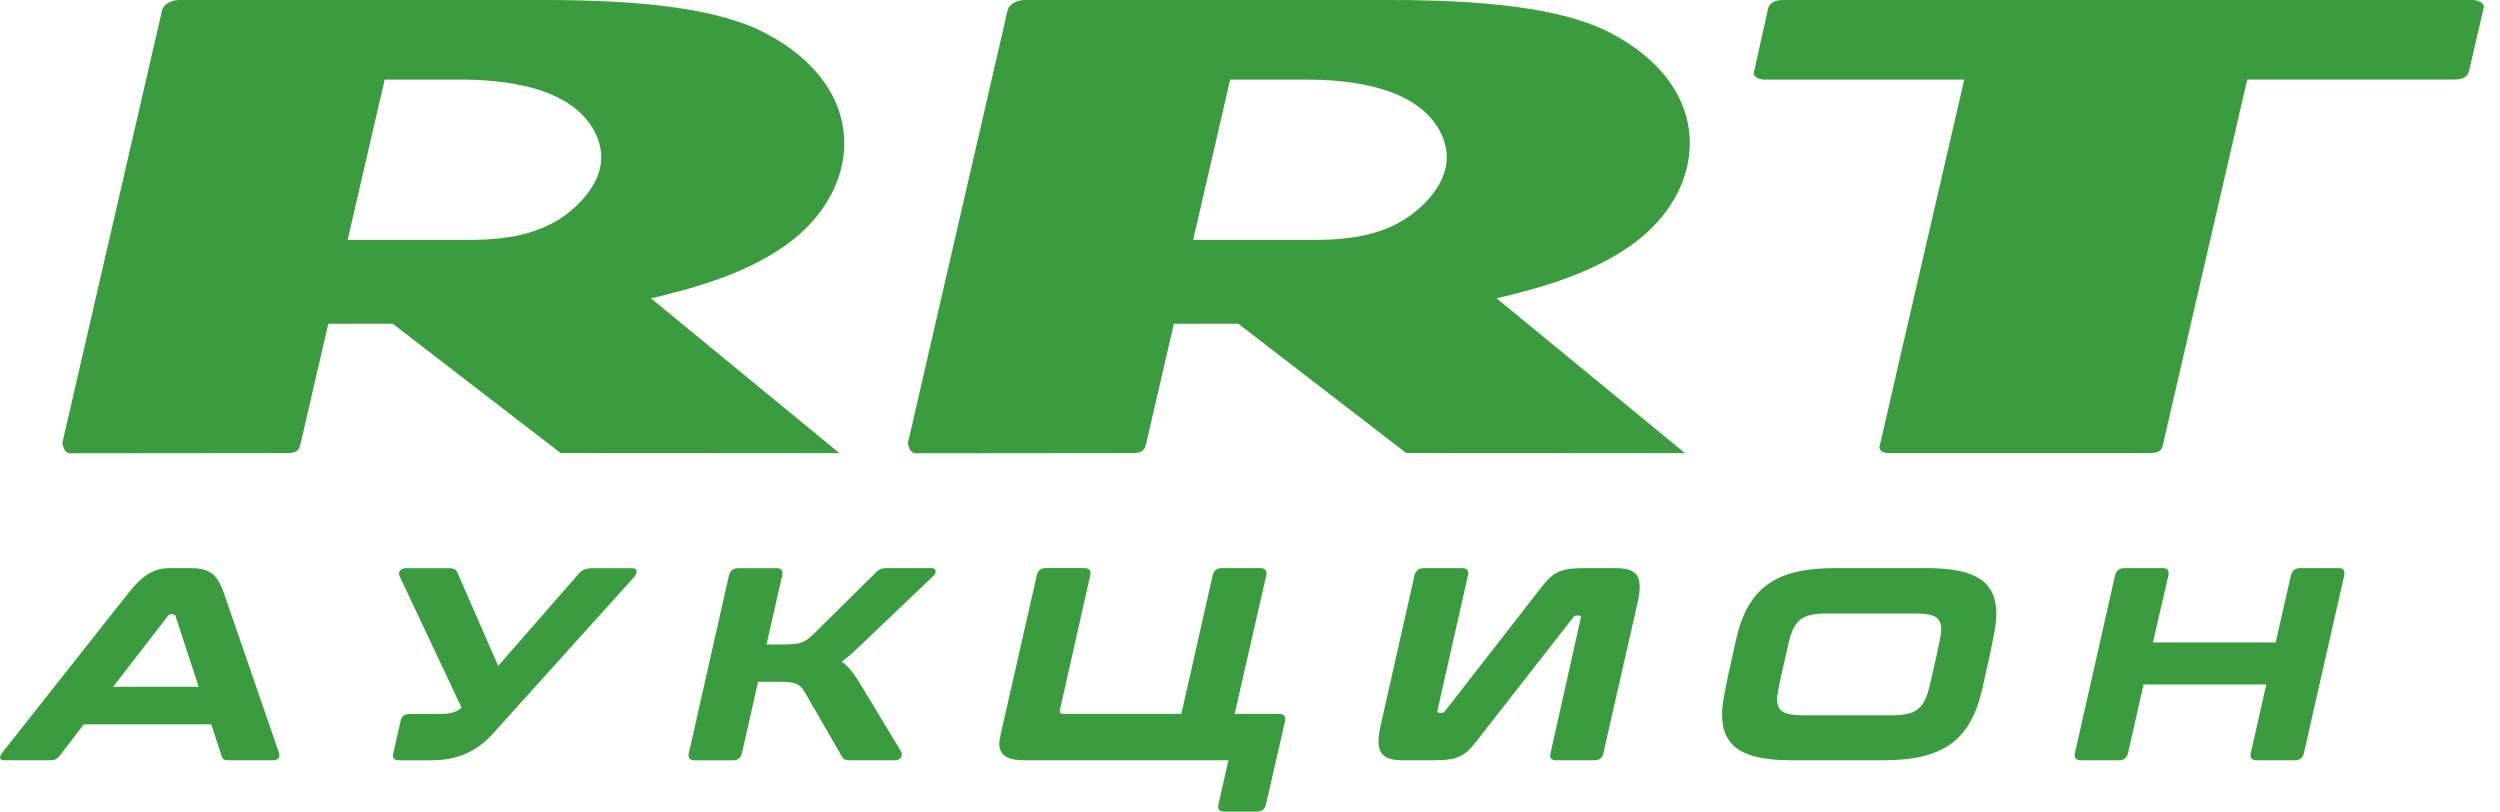
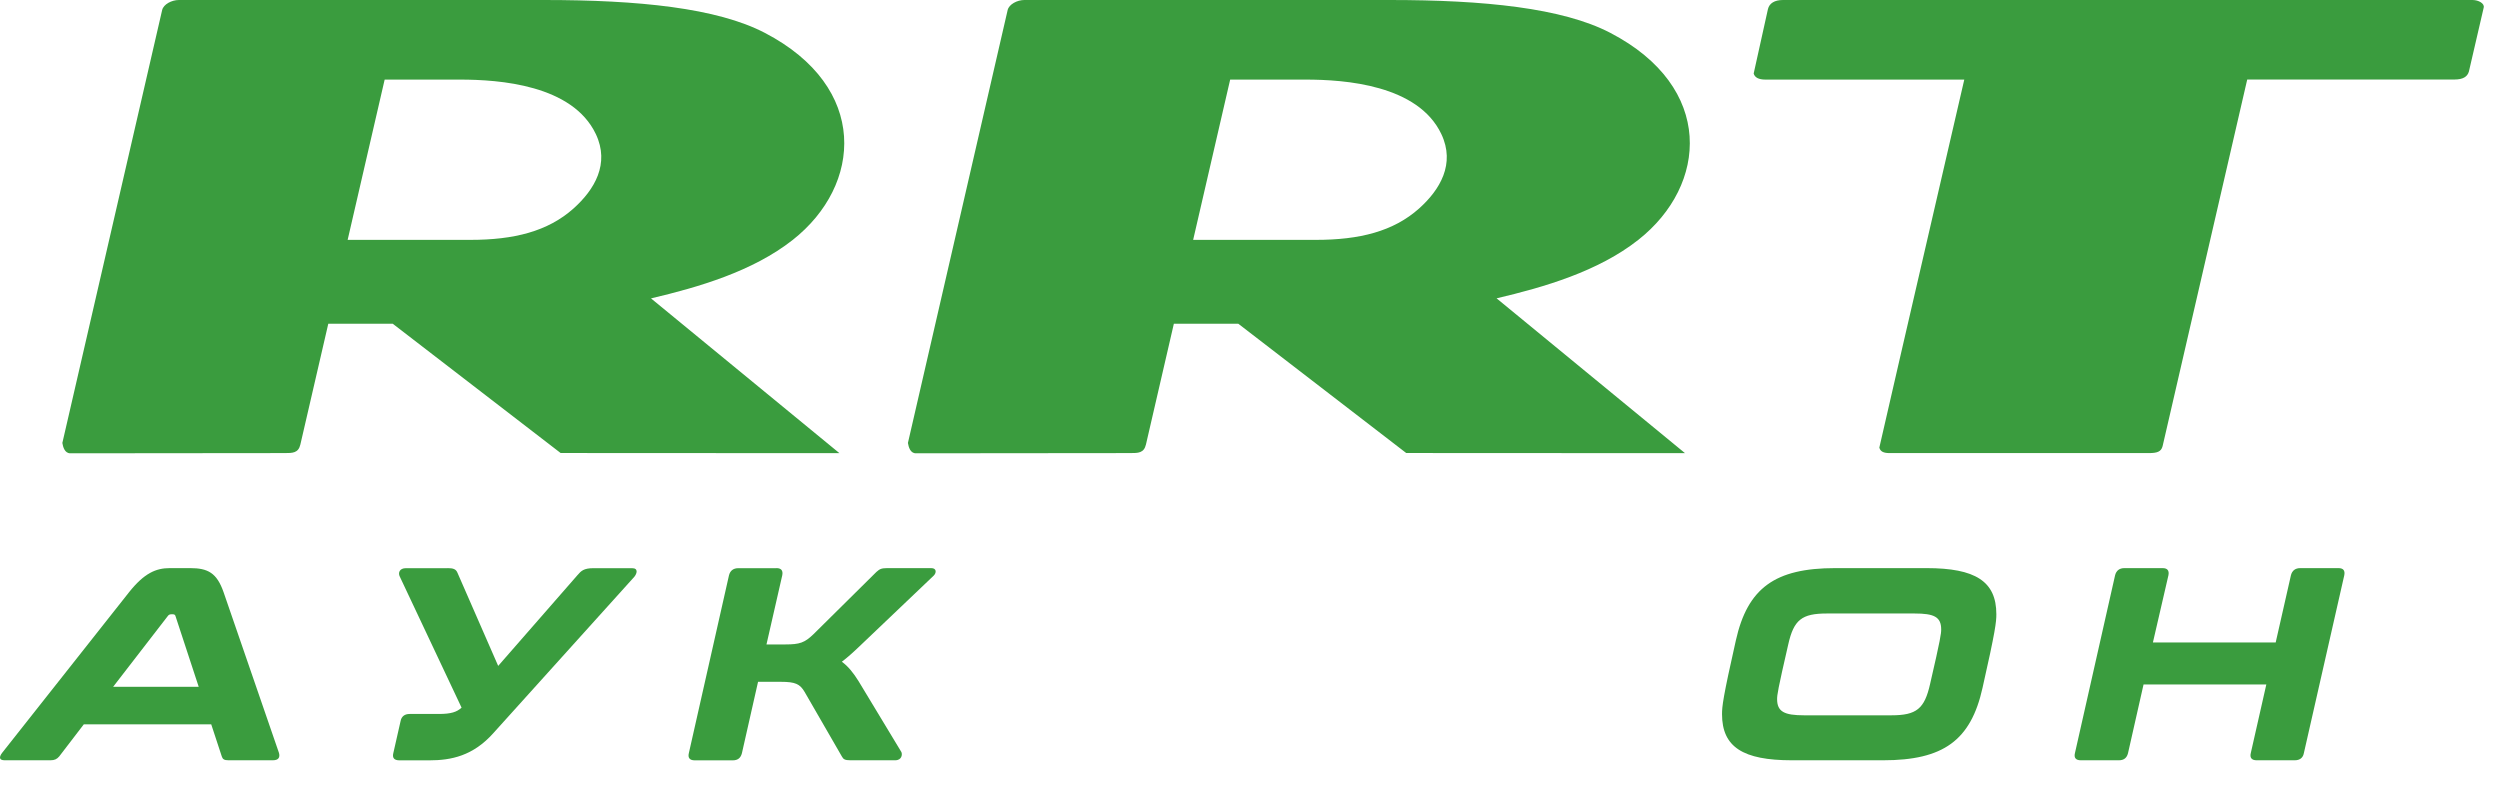
<svg xmlns="http://www.w3.org/2000/svg" width="154" height="50" viewBox="0 0 154 50" fill="none">
  <path d="M133.217 27.481C133.127 27.836 132.863 27.91 132.364 27.91H116.394C116.039 27.91 115.829 27.82 115.767 27.572C115.763 27.543 117.499 20.055 121 4.903H108.745C108.337 4.903 108.089 4.771 108.027 4.527L108.906 0.558C108.992 0.207 109.306 0 109.833 0H152.301C152.684 0 153.051 0.215 152.998 0.459L152.086 4.399C151.996 4.725 151.723 4.899 151.191 4.899H138.429L133.217 27.481Z" fill="#3A9C3E" />
  <path d="M35.331 12.841C33.748 14.255 31.661 14.776 28.973 14.776H21.415L23.695 4.903H28.33C30.767 4.903 35.261 5.226 36.704 8.26C37.574 10.096 36.618 11.688 35.331 12.841ZM48.836 14.776C53.111 11.406 53.553 5.375 47.108 2.022C44.16 0.488 39.339 0 33.513 0H11.02C10.574 0 10.075 0.265 9.989 0.616L3.841 27.286C3.882 27.534 3.985 27.923 4.331 27.923L17.53 27.91C18.025 27.91 18.38 27.91 18.503 27.381L20.223 19.94H24.19L34.535 27.906L51.709 27.915L40.102 18.381C43.03 17.691 46.37 16.719 48.836 14.776Z" fill="#3A9C3E" />
  <path d="M87.418 12.841C85.835 14.255 83.749 14.776 81.06 14.776H73.498L75.778 4.903H80.417C82.854 4.903 87.348 5.226 88.787 8.26C89.657 10.096 88.705 11.688 87.418 12.841ZM100.919 14.776C105.199 11.406 105.64 5.375 99.191 2.022C96.243 0.488 91.422 0 85.596 0H63.102C62.657 0 62.158 0.265 62.072 0.616L55.928 27.286C55.969 27.534 56.072 27.923 56.418 27.923L69.618 27.91C70.112 27.91 70.467 27.91 70.591 27.381L72.31 19.94H76.277L86.623 27.906L103.797 27.915L92.189 18.377C95.117 17.691 98.453 16.719 100.919 14.776Z" fill="#3A9C3E" />
  <path d="M11.716 34.996C12.801 34.996 13.357 35.285 13.774 36.484L17.184 46.378C17.258 46.647 17.168 46.833 16.805 46.833H14.079C13.807 46.833 13.716 46.766 13.662 46.597L13.011 44.617H5.164L3.647 46.597C3.502 46.766 3.358 46.833 3.107 46.833H0.29C-0.052 46.833 -0.073 46.647 0.129 46.378L7.947 36.484C8.888 35.302 9.609 34.996 10.459 34.996H11.716ZM6.97 42.306H12.24L10.813 37.96C10.797 37.878 10.739 37.84 10.652 37.84H10.545C10.454 37.84 10.384 37.874 10.327 37.96L6.97 42.306Z" fill="#3A9C3E" />
  <path d="M27.567 34.996C27.93 34.996 28.09 35.062 28.181 35.285L30.688 41.02L35.578 35.422C35.797 35.17 35.958 35 36.552 35H38.935C39.331 35 39.24 35.323 39.079 35.525L30.404 45.146C29.142 46.568 27.785 46.837 26.449 46.837H24.606C24.28 46.837 24.157 46.684 24.227 46.398L24.676 44.418C24.73 44.129 24.928 43.98 25.237 43.98H27.043C27.781 43.98 28.144 43.86 28.433 43.591L24.623 35.509C24.515 35.29 24.606 35 25.002 35H27.567V34.996Z" fill="#3A9C3E" />
  <path d="M47.825 34.996C48.13 34.996 48.242 35.149 48.188 35.434L47.215 39.697H48.39C49.256 39.697 49.565 39.593 50.105 39.072L53.986 35.232C54.184 35.062 54.274 34.996 54.654 34.996H57.363C57.705 34.996 57.688 35.285 57.524 35.451L53.066 39.697C52.596 40.151 52.217 40.491 51.858 40.763C52.254 41.053 52.563 41.441 52.889 41.962L55.524 46.324C55.594 46.461 55.561 46.833 55.144 46.833H52.382C52.039 46.833 51.949 46.766 51.858 46.597L49.565 42.624C49.277 42.132 48.988 42 48.102 42H46.696L45.702 46.398C45.627 46.688 45.45 46.837 45.141 46.837H42.795C42.489 46.837 42.362 46.684 42.432 46.398L44.906 35.438C44.98 35.149 45.178 35 45.483 35H47.825V34.996Z" fill="#3A9C3E" />
-   <path d="M66.797 34.996C67.102 34.996 67.23 35.149 67.16 35.435L65.3 43.687C65.247 43.906 65.317 43.976 65.535 43.976H72.772L74.702 35.435C74.776 35.145 74.953 34.996 75.279 34.996H77.625C77.93 34.996 78.058 35.149 78.004 35.435L76.054 43.976H78.78C79.085 43.976 79.213 44.129 79.159 44.414L77.984 49.557C77.914 49.847 77.732 49.995 77.423 49.995H75.436C75.11 49.995 74.986 49.843 75.056 49.557L75.671 46.833H63.09C62.026 46.833 61.556 46.51 61.556 45.799C61.556 45.646 61.593 45.477 61.63 45.291L63.869 35.43C63.944 35.141 64.121 34.992 64.43 34.992H66.797V34.996Z" fill="#3A9C3E" />
-   <path d="M90.066 34.996C90.371 34.996 90.499 35.149 90.429 35.434L88.552 43.74C88.515 43.86 88.552 43.91 88.643 43.91H88.787C88.895 43.91 88.969 43.877 89.022 43.79L94.96 36.162C95.698 35.215 96.135 34.996 97.649 34.996H99.525C100.498 34.996 101.005 35.265 101.005 36.145C101.005 36.381 100.968 36.687 100.898 37.026L98.766 46.394C98.713 46.7 98.515 46.833 98.205 46.833H95.876C95.55 46.833 95.443 46.696 95.513 46.394L97.372 38.089C97.409 37.969 97.372 37.919 97.282 37.919H97.137C97.03 37.919 96.956 37.952 96.902 38.039L90.944 45.667C90.206 46.63 89.752 46.833 88.255 46.833H86.412C85.439 46.833 84.915 46.564 84.915 45.667C84.915 45.431 84.953 45.142 85.023 44.803L87.134 35.434C87.208 35.145 87.406 34.996 87.711 34.996H90.066Z" fill="#3A9C3E" />
  <path d="M118.678 34.996C121.676 34.996 122.975 35.806 122.975 37.836C122.975 38.312 122.921 38.853 122.125 42.367C121.404 45.613 119.705 46.833 116.006 46.833H110.374C107.376 46.833 106.077 46.022 106.077 43.992C106.077 43.517 106.131 42.979 106.926 39.461C107.648 36.216 109.347 34.996 113.046 34.996H118.678ZM109.47 43.066C109.47 43.843 109.92 44.063 111.132 44.063H116.509C118.064 44.063 118.55 43.657 118.893 42.136C119.544 39.329 119.577 39.023 119.577 38.771C119.577 37.993 119.128 37.791 117.936 37.791H112.538C110.988 37.791 110.497 38.179 110.155 39.701C109.508 42.508 109.47 42.81 109.47 43.066Z" fill="#3A9C3E" />
  <path d="M133.213 34.996C133.518 34.996 133.63 35.149 133.576 35.434L132.619 39.577H140.182L141.122 35.434C141.196 35.145 141.394 34.996 141.699 34.996H144.045C144.355 34.996 144.462 35.149 144.408 35.434L141.918 46.394C141.864 46.684 141.666 46.833 141.357 46.833H139.011C138.706 46.833 138.578 46.68 138.648 46.394L139.605 42.165H132.042L131.086 46.394C131.015 46.684 130.834 46.833 130.525 46.833H128.179C127.869 46.833 127.746 46.68 127.816 46.394L130.29 35.434C130.364 35.145 130.562 34.996 130.867 34.996H133.213Z" fill="#3A9C3E" />
</svg>